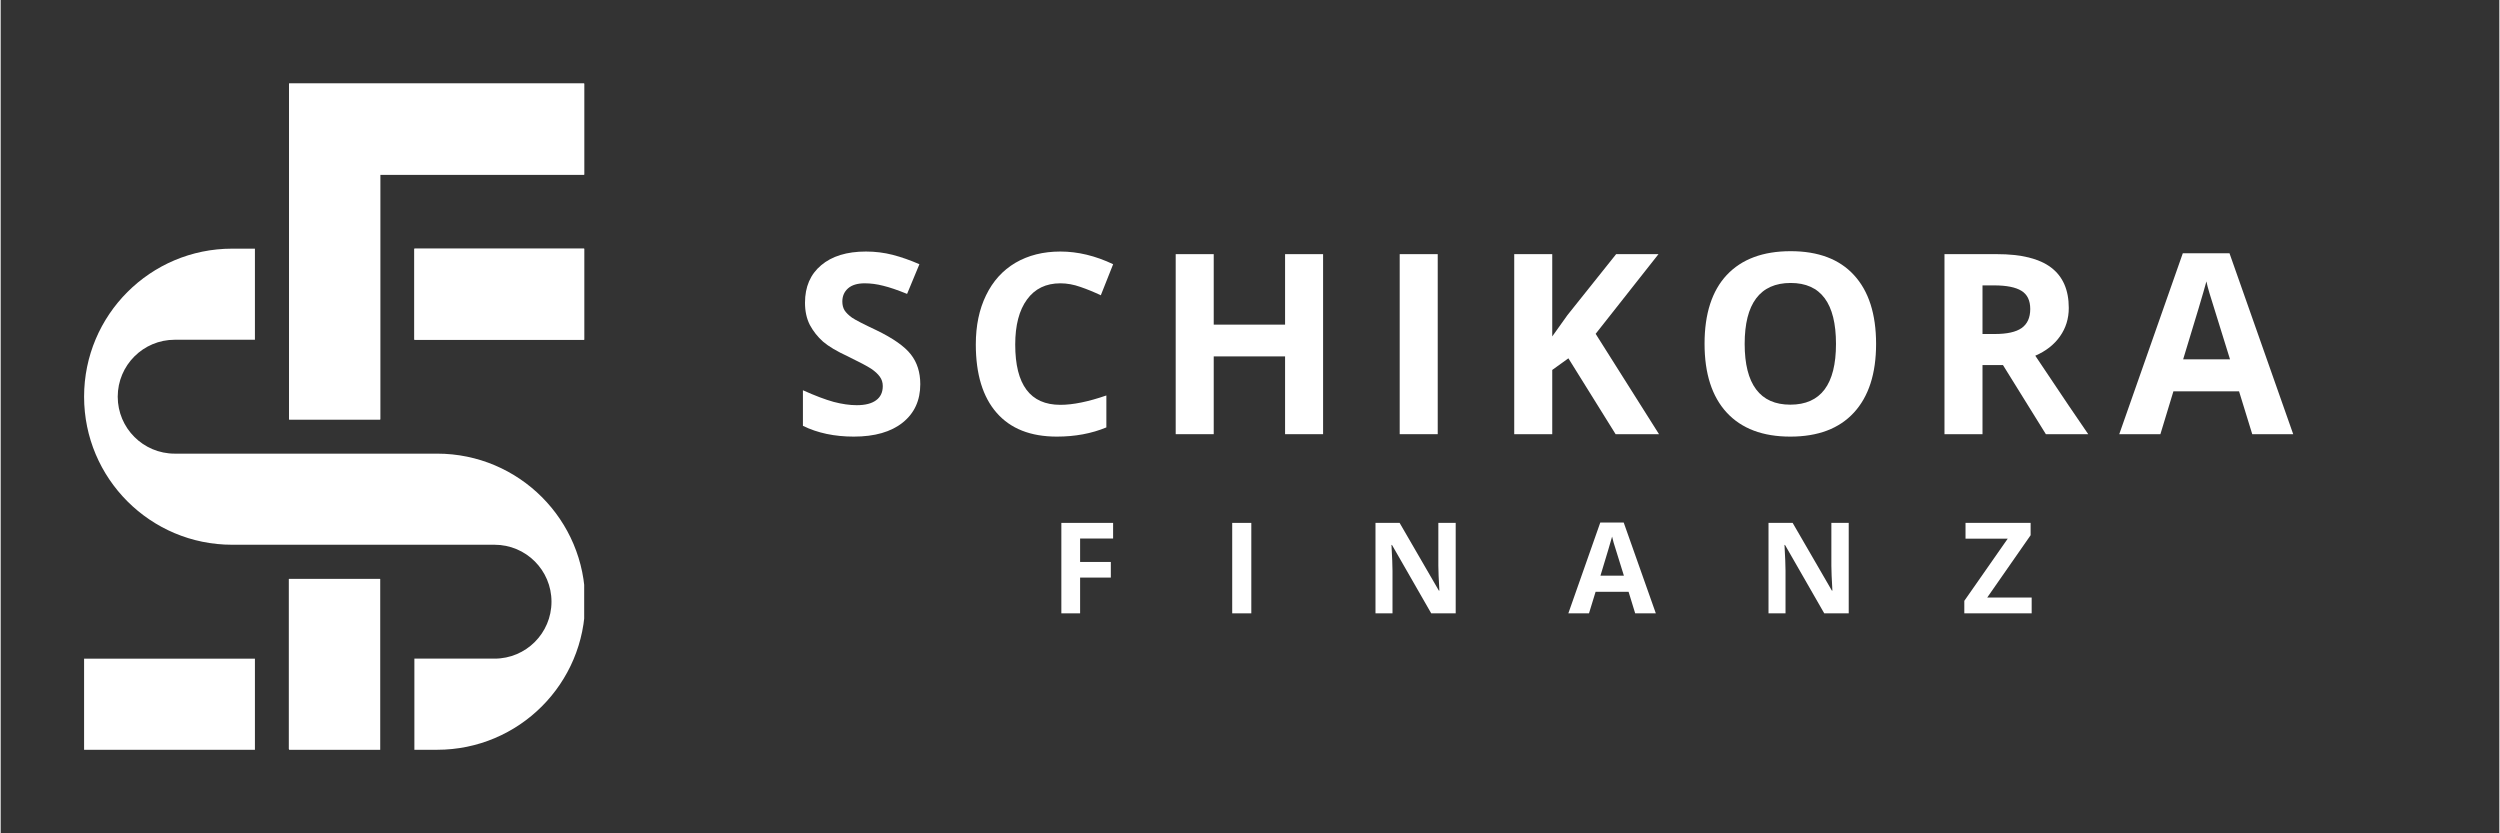
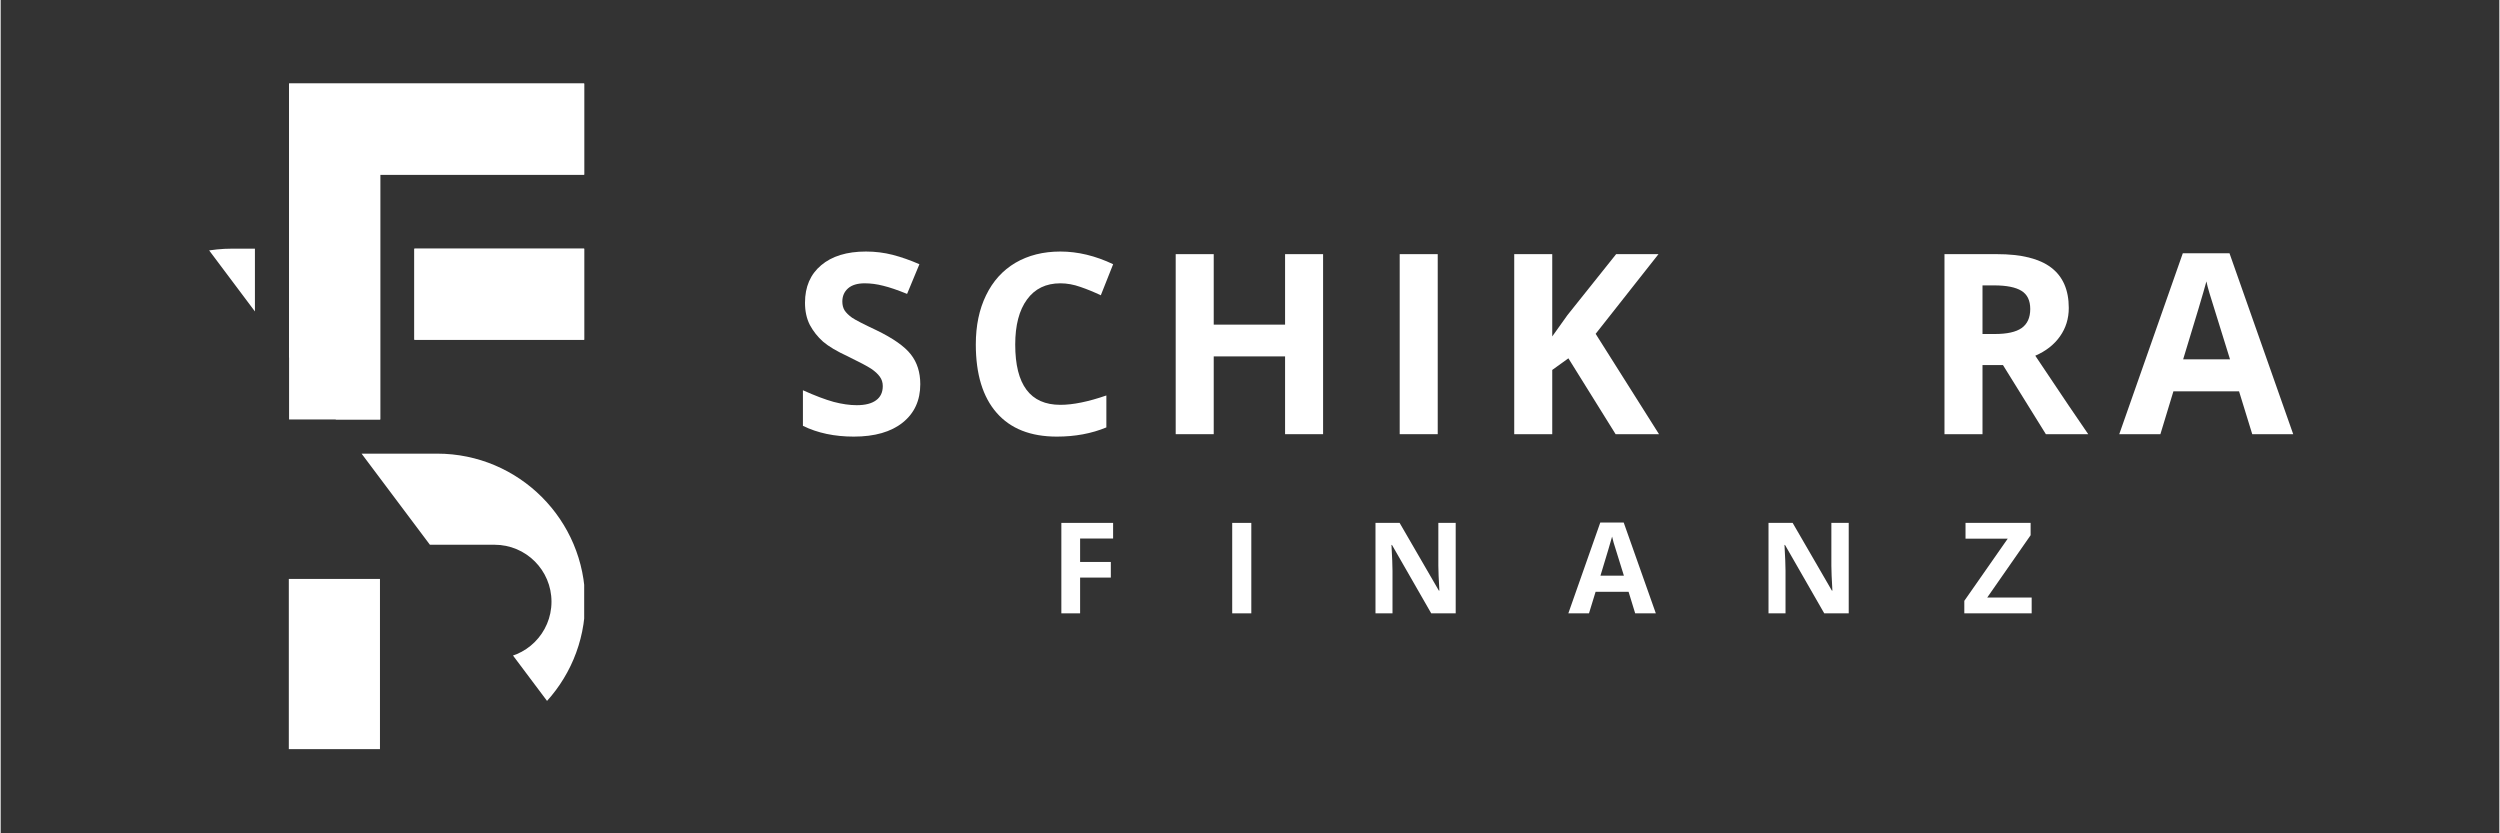
<svg xmlns="http://www.w3.org/2000/svg" height="100" preserveAspectRatio="xMidYMid meet" version="1.0" viewBox="0 0 224.88 75" width="300" zoomAndPan="magnify">
  <rect x="0" y="0" width="224.88" height="75" fill="#333333" stroke="none" />
  <defs>
    <g />
    <clipPath id="06ce47b035">
-       <path clip-rule="nonzero" d="M 7.496 7.516 L 52.516 7.516 L 52.516 67.539 L 7.496 67.539 Z M 7.496 7.516" />
+       <path clip-rule="nonzero" d="M 7.496 7.516 L 52.516 7.516 L 52.516 67.539 Z M 7.496 7.516" />
    </clipPath>
    <clipPath id="62a655e090">
      <path clip-rule="nonzero" d="M 24.434 7.516 L 52.516 7.516 L 52.516 38.805 L 24.434 38.805 Z M 24.434 7.516" />
    </clipPath>
    <clipPath id="16594b2eca">
      <path clip-rule="nonzero" d="M 25.445 51.457 L 36.621 51.457 L 36.621 67.422 L 25.445 67.422 Z M 25.445 51.457" />
    </clipPath>
  </defs>
  <g fill="#ffffff" fill-opacity="1">
    <g transform="translate(71.156, 39.076)">
      <g>
        <path d="M 11.609 -4.5 C 11.609 -3.039 11.082 -1.891 10.031 -1.047 C 8.977 -0.203 7.508 0.219 5.625 0.219 C 3.895 0.219 2.367 -0.102 1.047 -0.75 L 1.047 -3.953 C 2.141 -3.461 3.062 -3.113 3.812 -2.906 C 4.57 -2.707 5.266 -2.609 5.891 -2.609 C 6.648 -2.609 7.227 -2.754 7.625 -3.047 C 8.031 -3.336 8.234 -3.766 8.234 -4.328 C 8.234 -4.648 8.145 -4.93 7.969 -5.172 C 7.789 -5.422 7.531 -5.66 7.188 -5.891 C 6.844 -6.117 6.145 -6.488 5.094 -7 C 4.102 -7.457 3.359 -7.898 2.859 -8.328 C 2.367 -8.766 1.973 -9.266 1.672 -9.828 C 1.379 -10.398 1.234 -11.066 1.234 -11.828 C 1.234 -13.266 1.719 -14.391 2.688 -15.203 C 3.656 -16.023 5 -16.438 6.719 -16.438 C 7.562 -16.438 8.363 -16.336 9.125 -16.141 C 9.895 -15.941 10.695 -15.66 11.531 -15.297 L 10.422 -12.625 C 9.555 -12.977 8.836 -13.223 8.266 -13.359 C 7.703 -13.504 7.148 -13.578 6.609 -13.578 C 5.953 -13.578 5.453 -13.426 5.109 -13.125 C 4.766 -12.82 4.594 -12.426 4.594 -11.938 C 4.594 -11.633 4.66 -11.367 4.797 -11.141 C 4.941 -10.922 5.164 -10.703 5.469 -10.484 C 5.781 -10.273 6.508 -9.898 7.656 -9.359 C 9.164 -8.629 10.203 -7.898 10.766 -7.172 C 11.328 -6.453 11.609 -5.562 11.609 -4.5 Z M 11.609 -4.5" />
      </g>
    </g>
  </g>
  <g fill="#ffffff" fill-opacity="1">
    <g transform="translate(86.451, 39.076)">
      <g>
        <path d="M 8.922 -13.578 C 7.629 -13.578 6.629 -13.094 5.922 -12.125 C 5.211 -11.156 4.859 -9.801 4.859 -8.062 C 4.859 -4.445 6.211 -2.641 8.922 -2.641 C 10.055 -2.641 11.438 -2.922 13.062 -3.484 L 13.062 -0.609 C 11.727 -0.055 10.242 0.219 8.609 0.219 C 6.242 0.219 4.438 -0.492 3.188 -1.922 C 1.938 -3.348 1.312 -5.398 1.312 -8.078 C 1.312 -9.766 1.617 -11.238 2.234 -12.5 C 2.848 -13.77 3.727 -14.742 4.875 -15.422 C 6.031 -16.098 7.379 -16.438 8.922 -16.438 C 10.492 -16.438 12.078 -16.055 13.672 -15.297 L 12.562 -12.5 C 11.957 -12.789 11.348 -13.039 10.734 -13.25 C 10.117 -13.469 9.516 -13.578 8.922 -13.578 Z M 8.922 -13.578" />
      </g>
    </g>
  </g>
  <g fill="#ffffff" fill-opacity="1">
    <g transform="translate(103.706, 39.076)">
      <g>
        <path d="M 15.312 0 L 11.891 0 L 11.891 -7 L 5.469 -7 L 5.469 0 L 2.047 0 L 2.047 -16.203 L 5.469 -16.203 L 5.469 -9.859 L 11.891 -9.859 L 11.891 -16.203 L 15.312 -16.203 Z M 15.312 0" />
      </g>
    </g>
  </g>
  <g fill="#ffffff" fill-opacity="1">
    <g transform="translate(123.866, 39.076)">
      <g>
        <path d="M 2.047 0 L 2.047 -16.203 L 5.469 -16.203 L 5.469 0 Z M 2.047 0" />
      </g>
    </g>
  </g>
  <g fill="#ffffff" fill-opacity="1">
    <g transform="translate(134.173, 39.076)">
      <g>
        <path d="M 15.078 0 L 11.172 0 L 6.922 -6.828 L 5.469 -5.781 L 5.469 0 L 2.047 0 L 2.047 -16.203 L 5.469 -16.203 L 5.469 -8.797 L 6.828 -10.703 L 11.219 -16.203 L 15.031 -16.203 L 9.375 -9.031 Z M 15.078 0" />
      </g>
    </g>
  </g>
  <g fill="#ffffff" fill-opacity="1">
    <g transform="translate(152.038, 39.076)">
      <g>
-         <path d="M 16.75 -8.125 C 16.75 -5.445 16.082 -3.383 14.75 -1.938 C 13.426 -0.5 11.52 0.219 9.031 0.219 C 6.551 0.219 4.645 -0.5 3.312 -1.938 C 1.977 -3.383 1.312 -5.453 1.312 -8.141 C 1.312 -10.836 1.977 -12.898 3.312 -14.328 C 4.656 -15.754 6.57 -16.469 9.062 -16.469 C 11.551 -16.469 13.453 -15.75 14.766 -14.312 C 16.086 -12.875 16.75 -10.812 16.75 -8.125 Z M 4.922 -8.125 C 4.922 -6.312 5.266 -4.945 5.953 -4.031 C 6.641 -3.113 7.664 -2.656 9.031 -2.656 C 11.77 -2.656 13.141 -4.477 13.141 -8.125 C 13.141 -11.781 11.781 -13.609 9.062 -13.609 C 7.688 -13.609 6.648 -13.145 5.953 -12.219 C 5.266 -11.301 4.922 -9.938 4.922 -8.125 Z M 4.922 -8.125" />
-       </g>
+         </g>
    </g>
  </g>
  <g fill="#ffffff" fill-opacity="1">
    <g transform="translate(172.896, 39.076)">
      <g>
        <path d="M 5.469 -9.016 L 6.578 -9.016 C 7.672 -9.016 8.473 -9.191 8.984 -9.547 C 9.504 -9.91 9.766 -10.484 9.766 -11.266 C 9.766 -12.035 9.5 -12.582 8.969 -12.906 C 8.445 -13.227 7.629 -13.391 6.516 -13.391 L 5.469 -13.391 Z M 5.469 -6.219 L 5.469 0 L 2.047 0 L 2.047 -16.203 L 6.766 -16.203 C 8.961 -16.203 10.586 -15.801 11.641 -15 C 12.703 -14.195 13.234 -12.984 13.234 -11.359 C 13.234 -10.398 12.969 -9.547 12.438 -8.797 C 11.914 -8.055 11.176 -7.477 10.219 -7.062 C 12.656 -3.414 14.242 -1.062 14.984 0 L 11.172 0 L 7.312 -6.219 Z M 5.469 -6.219" />
      </g>
    </g>
  </g>
  <g fill="#ffffff" fill-opacity="1">
    <g transform="translate(190.673, 39.076)">
      <g>
        <path d="M 11.969 0 L 10.781 -3.859 L 4.875 -3.859 L 3.703 0 L 0 0 L 5.719 -16.281 L 9.922 -16.281 L 15.656 0 Z M 9.969 -6.734 C 8.883 -10.234 8.27 -12.211 8.125 -12.672 C 7.988 -13.129 7.895 -13.488 7.844 -13.75 C 7.594 -12.812 6.895 -10.473 5.75 -6.734 Z M 9.969 -6.734" />
      </g>
    </g>
  </g>
  <g fill="#ffffff" fill-opacity="1">
    <g transform="translate(94.431, 55.201)">
      <g>
        <path d="M 2.719 0 L 1.031 0 L 1.031 -8.141 L 5.688 -8.141 L 5.688 -6.734 L 2.719 -6.734 L 2.719 -4.625 L 5.484 -4.625 L 5.484 -3.219 L 2.719 -3.219 Z M 2.719 0" />
      </g>
    </g>
  </g>
  <g fill="#ffffff" fill-opacity="1">
    <g transform="translate(109.808, 55.201)">
      <g>
        <path d="M 1.031 0 L 1.031 -8.141 L 2.75 -8.141 L 2.75 0 Z M 1.031 0" />
      </g>
    </g>
  </g>
  <g fill="#ffffff" fill-opacity="1">
    <g transform="translate(122.703, 55.201)">
      <g>
        <path d="M 8.25 0 L 6.047 0 L 2.516 -6.156 L 2.469 -6.156 C 2.531 -5.07 2.562 -4.297 2.562 -3.828 L 2.562 0 L 1.031 0 L 1.031 -8.141 L 3.203 -8.141 L 6.734 -2.047 L 6.781 -2.047 C 6.719 -3.098 6.688 -3.844 6.688 -4.281 L 6.688 -8.141 L 8.25 -8.141 Z M 8.25 0" />
      </g>
    </g>
  </g>
  <g fill="#ffffff" fill-opacity="1">
    <g transform="translate(141.09, 55.201)">
      <g>
        <path d="M 6.016 0 L 5.422 -1.938 L 2.453 -1.938 L 1.859 0 L 0 0 L 2.875 -8.172 L 4.984 -8.172 L 7.875 0 Z M 5 -3.391 C 4.457 -5.141 4.148 -6.129 4.078 -6.359 C 4.016 -6.598 3.969 -6.781 3.938 -6.906 C 3.812 -6.438 3.461 -5.266 2.891 -3.391 Z M 5 -3.391" />
      </g>
    </g>
  </g>
  <g fill="#ffffff" fill-opacity="1">
    <g transform="translate(158.075, 55.201)">
      <g>
        <path d="M 8.25 0 L 6.047 0 L 2.516 -6.156 L 2.469 -6.156 C 2.531 -5.07 2.562 -4.297 2.562 -3.828 L 2.562 0 L 1.031 0 L 1.031 -8.141 L 3.203 -8.141 L 6.734 -2.047 L 6.781 -2.047 C 6.719 -3.098 6.688 -3.844 6.688 -4.281 L 6.688 -8.141 L 8.25 -8.141 Z M 8.25 0" />
      </g>
    </g>
  </g>
  <g fill="#ffffff" fill-opacity="1">
    <g transform="translate(176.462, 55.201)">
      <g>
        <path d="M 6.328 0 L 0.266 0 L 0.266 -1.125 L 4.172 -6.719 L 0.375 -6.719 L 0.375 -8.141 L 6.234 -8.141 L 6.234 -7.031 L 2.328 -1.422 L 6.328 -1.422 Z M 6.328 0" />
      </g>
    </g>
  </g>
  <g clip-path="url(#06ce47b035)">
    <path d="M 52.609 7.516 L 52.609 15.719 L 34.16 15.719 L 34.16 37.754 L 25.957 37.754 L 25.957 7.516 Z M 25.957 67.48 L 34.16 67.48 L 34.16 52.105 L 25.957 52.105 Z M 7.508 67.48 L 22.883 67.48 L 22.883 59.281 L 7.508 59.281 Z M 37.234 30.578 L 52.609 30.578 L 52.609 22.379 L 37.234 22.379 Z M 39.285 40.828 L 15.664 40.828 C 12.832 40.828 10.535 38.535 10.535 35.703 C 10.535 32.871 12.832 30.578 15.664 30.578 L 22.883 30.578 L 22.883 22.379 L 20.832 22.379 C 13.473 22.379 7.508 28.344 7.508 35.703 C 7.508 43.062 13.473 49.027 20.832 49.027 L 44.449 49.027 C 47.281 49.027 49.574 51.32 49.574 54.152 C 49.574 56.984 47.281 59.277 44.449 59.277 L 37.234 59.277 L 37.234 67.48 L 39.281 67.48 C 46.641 67.48 52.605 61.516 52.605 54.156 C 52.609 46.797 46.641 40.828 39.285 40.828 Z M 39.285 40.828" fill="#ffffff" fill-opacity="1" fill-rule="nonzero" />
  </g>
  <g clip-path="url(#62a655e090)">
    <path d="M 52.609 7.516 L 52.609 15.719 L 34.16 15.719 L 34.16 37.754 L 25.957 37.754 L 25.957 7.516 Z M 25.957 67.48 L 34.16 67.48 L 34.16 52.105 L 25.957 52.105 Z M 7.508 67.48 L 22.883 67.48 L 22.883 59.281 L 7.508 59.281 Z M 37.234 30.578 L 52.609 30.578 L 52.609 22.379 L 37.234 22.379 Z M 39.285 40.828 L 15.664 40.828 C 12.832 40.828 10.535 38.535 10.535 35.703 C 10.535 32.871 12.832 30.578 15.664 30.578 L 22.883 30.578 L 22.883 22.379 L 20.832 22.379 C 13.473 22.379 7.508 28.344 7.508 35.703 C 7.508 43.062 13.473 49.027 20.832 49.027 L 44.449 49.027 C 47.281 49.027 49.574 51.32 49.574 54.152 C 49.574 56.984 47.281 59.277 44.449 59.277 L 37.234 59.277 L 37.234 67.48 L 39.281 67.48 C 46.641 67.48 52.605 61.516 52.605 54.156 C 52.609 46.797 46.641 40.828 39.285 40.828 Z M 39.285 40.828" fill="#ffffff" fill-opacity="1" fill-rule="nonzero" />
  </g>
  <g clip-path="url(#16594b2eca)">
    <path d="M 52.586 7.516 L 52.586 15.719 L 34.137 15.719 L 34.137 37.754 L 25.934 37.754 L 25.934 7.516 Z M 25.934 67.48 L 34.137 67.48 L 34.137 52.105 L 25.934 52.105 Z M 7.484 67.48 L 22.859 67.48 L 22.859 59.281 L 7.484 59.281 Z M 37.211 30.578 L 52.586 30.578 L 52.586 22.379 L 37.211 22.379 Z M 39.258 40.828 L 15.641 40.828 C 12.809 40.828 10.512 38.535 10.512 35.703 C 10.512 32.871 12.809 30.578 15.641 30.578 L 22.859 30.578 L 22.859 22.379 L 20.809 22.379 C 13.449 22.379 7.484 28.344 7.484 35.703 C 7.484 43.062 13.449 49.027 20.809 49.027 L 44.426 49.027 C 47.258 49.027 49.551 51.32 49.551 54.152 C 49.551 56.984 47.258 59.277 44.426 59.277 L 37.211 59.277 L 37.211 67.48 L 39.258 67.48 C 46.617 67.48 52.582 61.516 52.582 54.156 C 52.586 46.797 46.617 40.828 39.258 40.828 Z M 39.258 40.828" fill="#ffffff" fill-opacity="1" fill-rule="nonzero" />
  </g>
</svg>